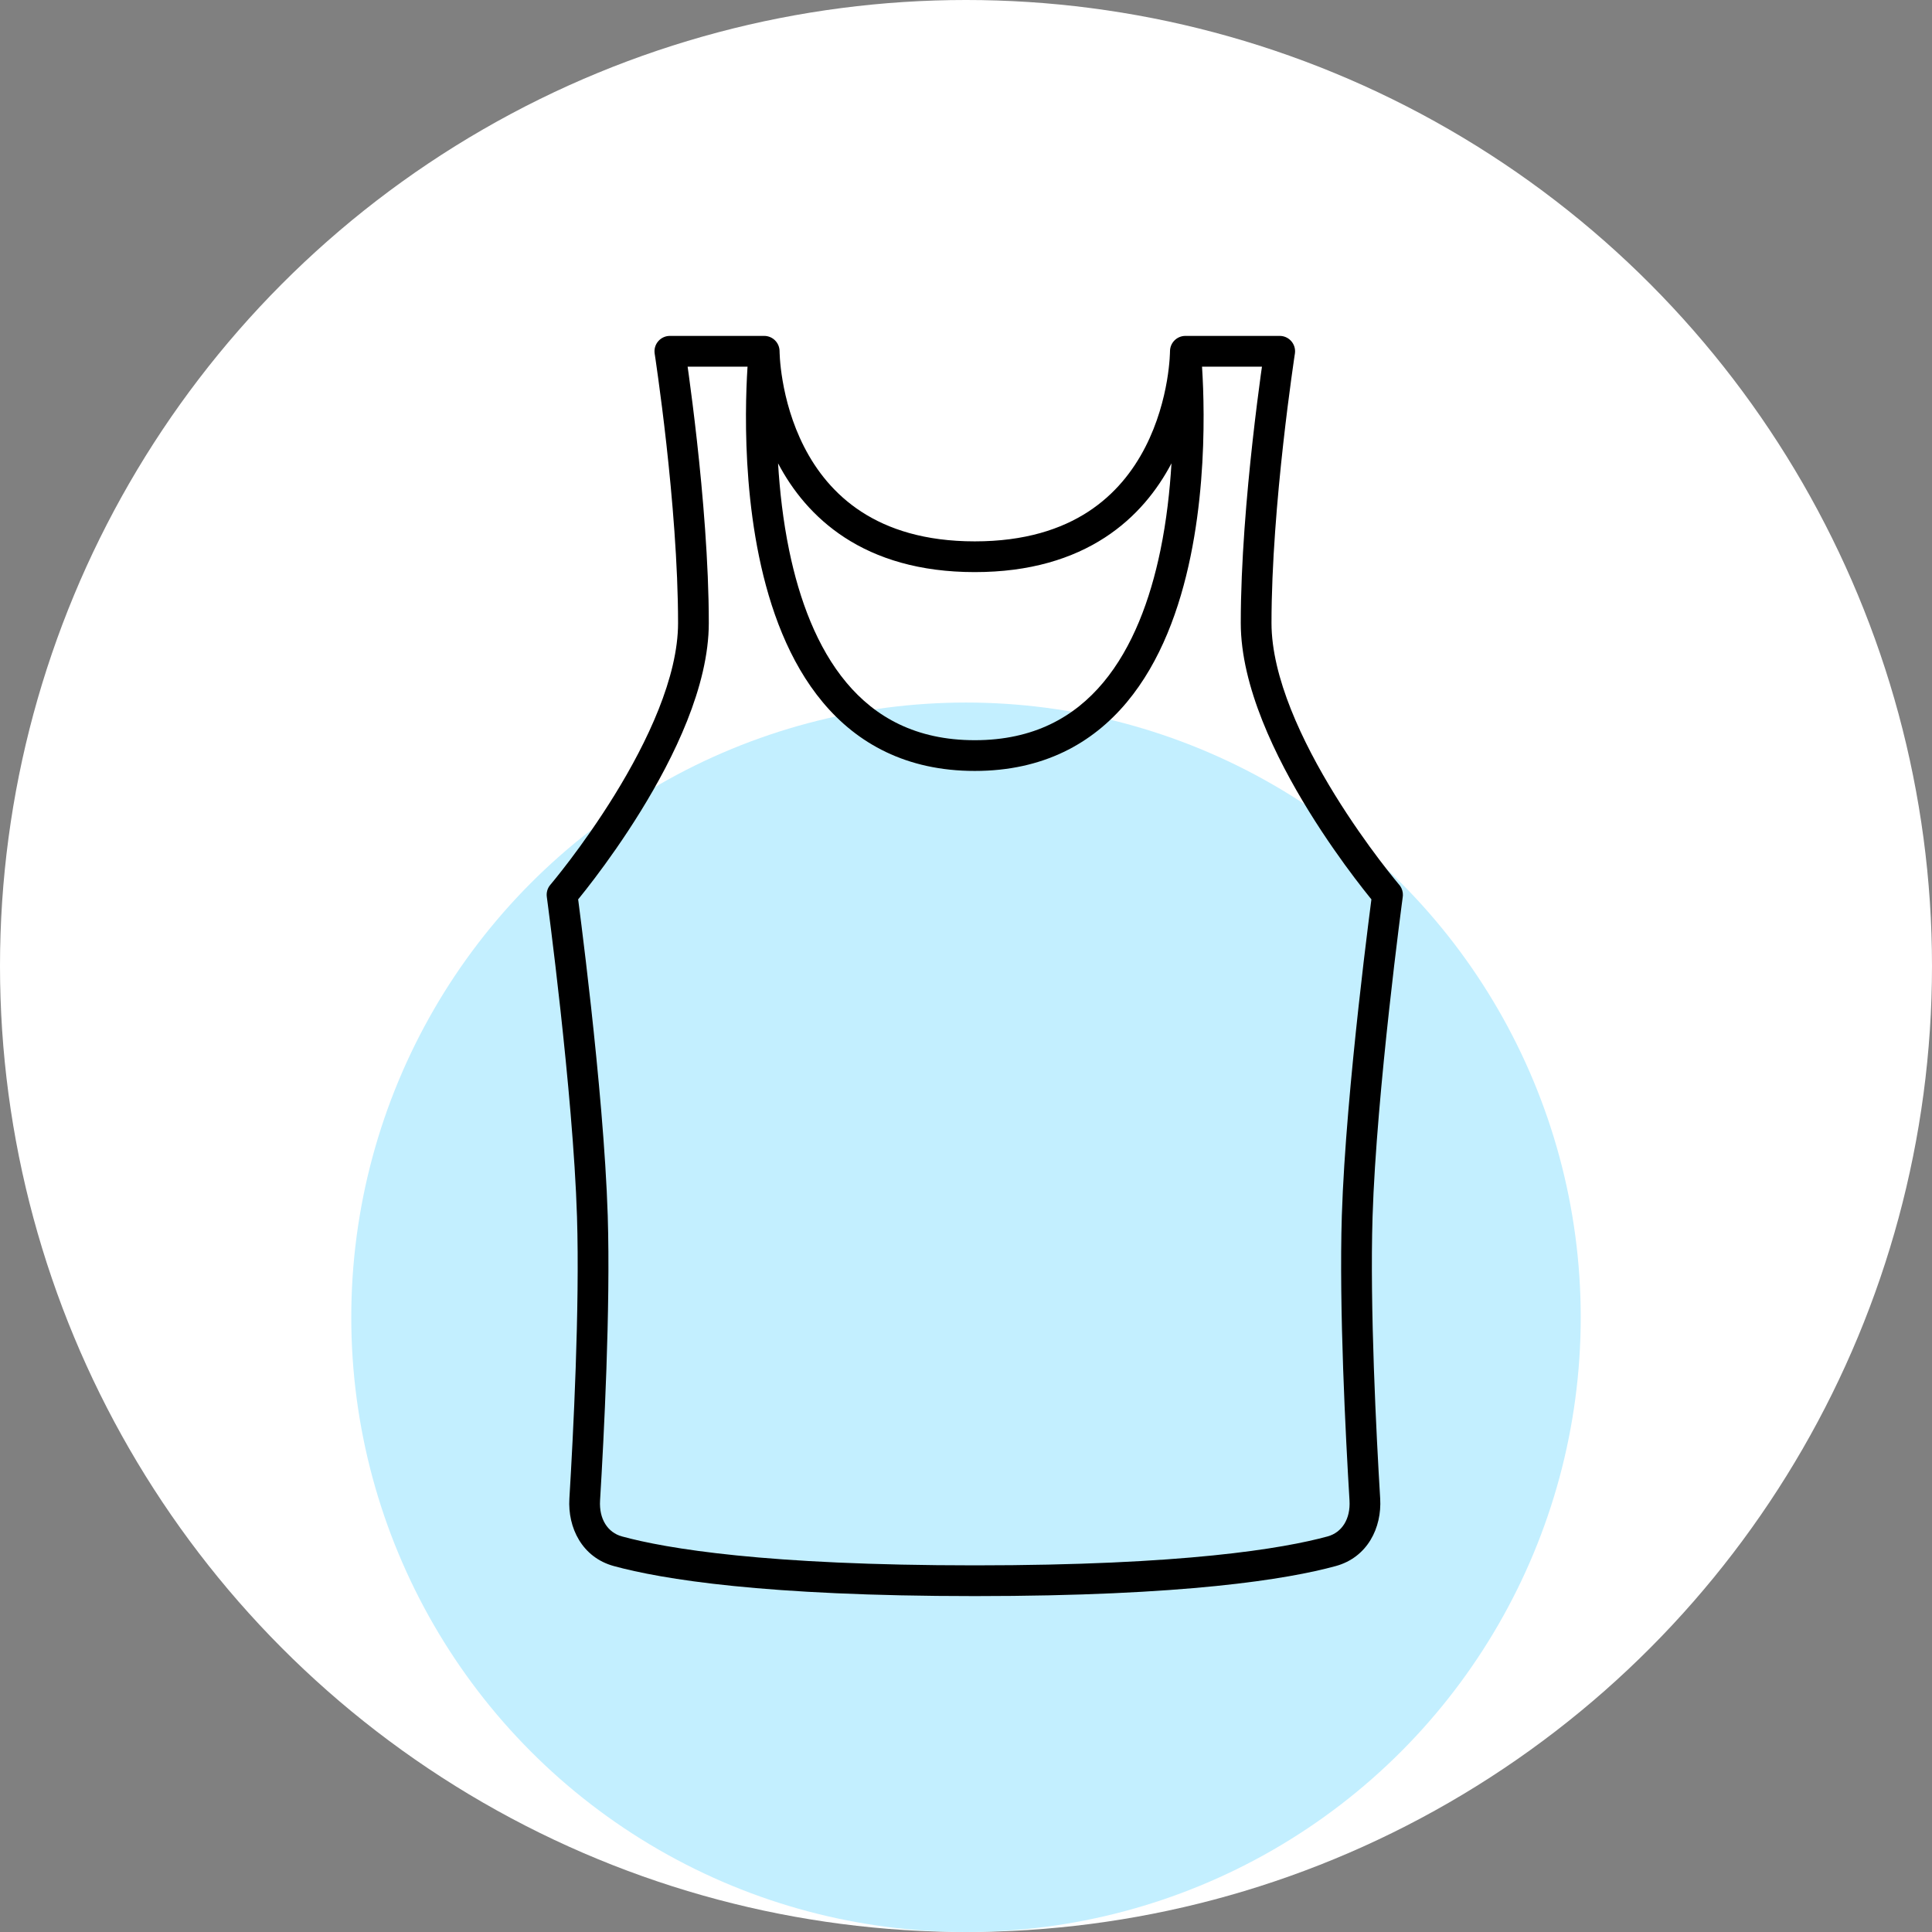
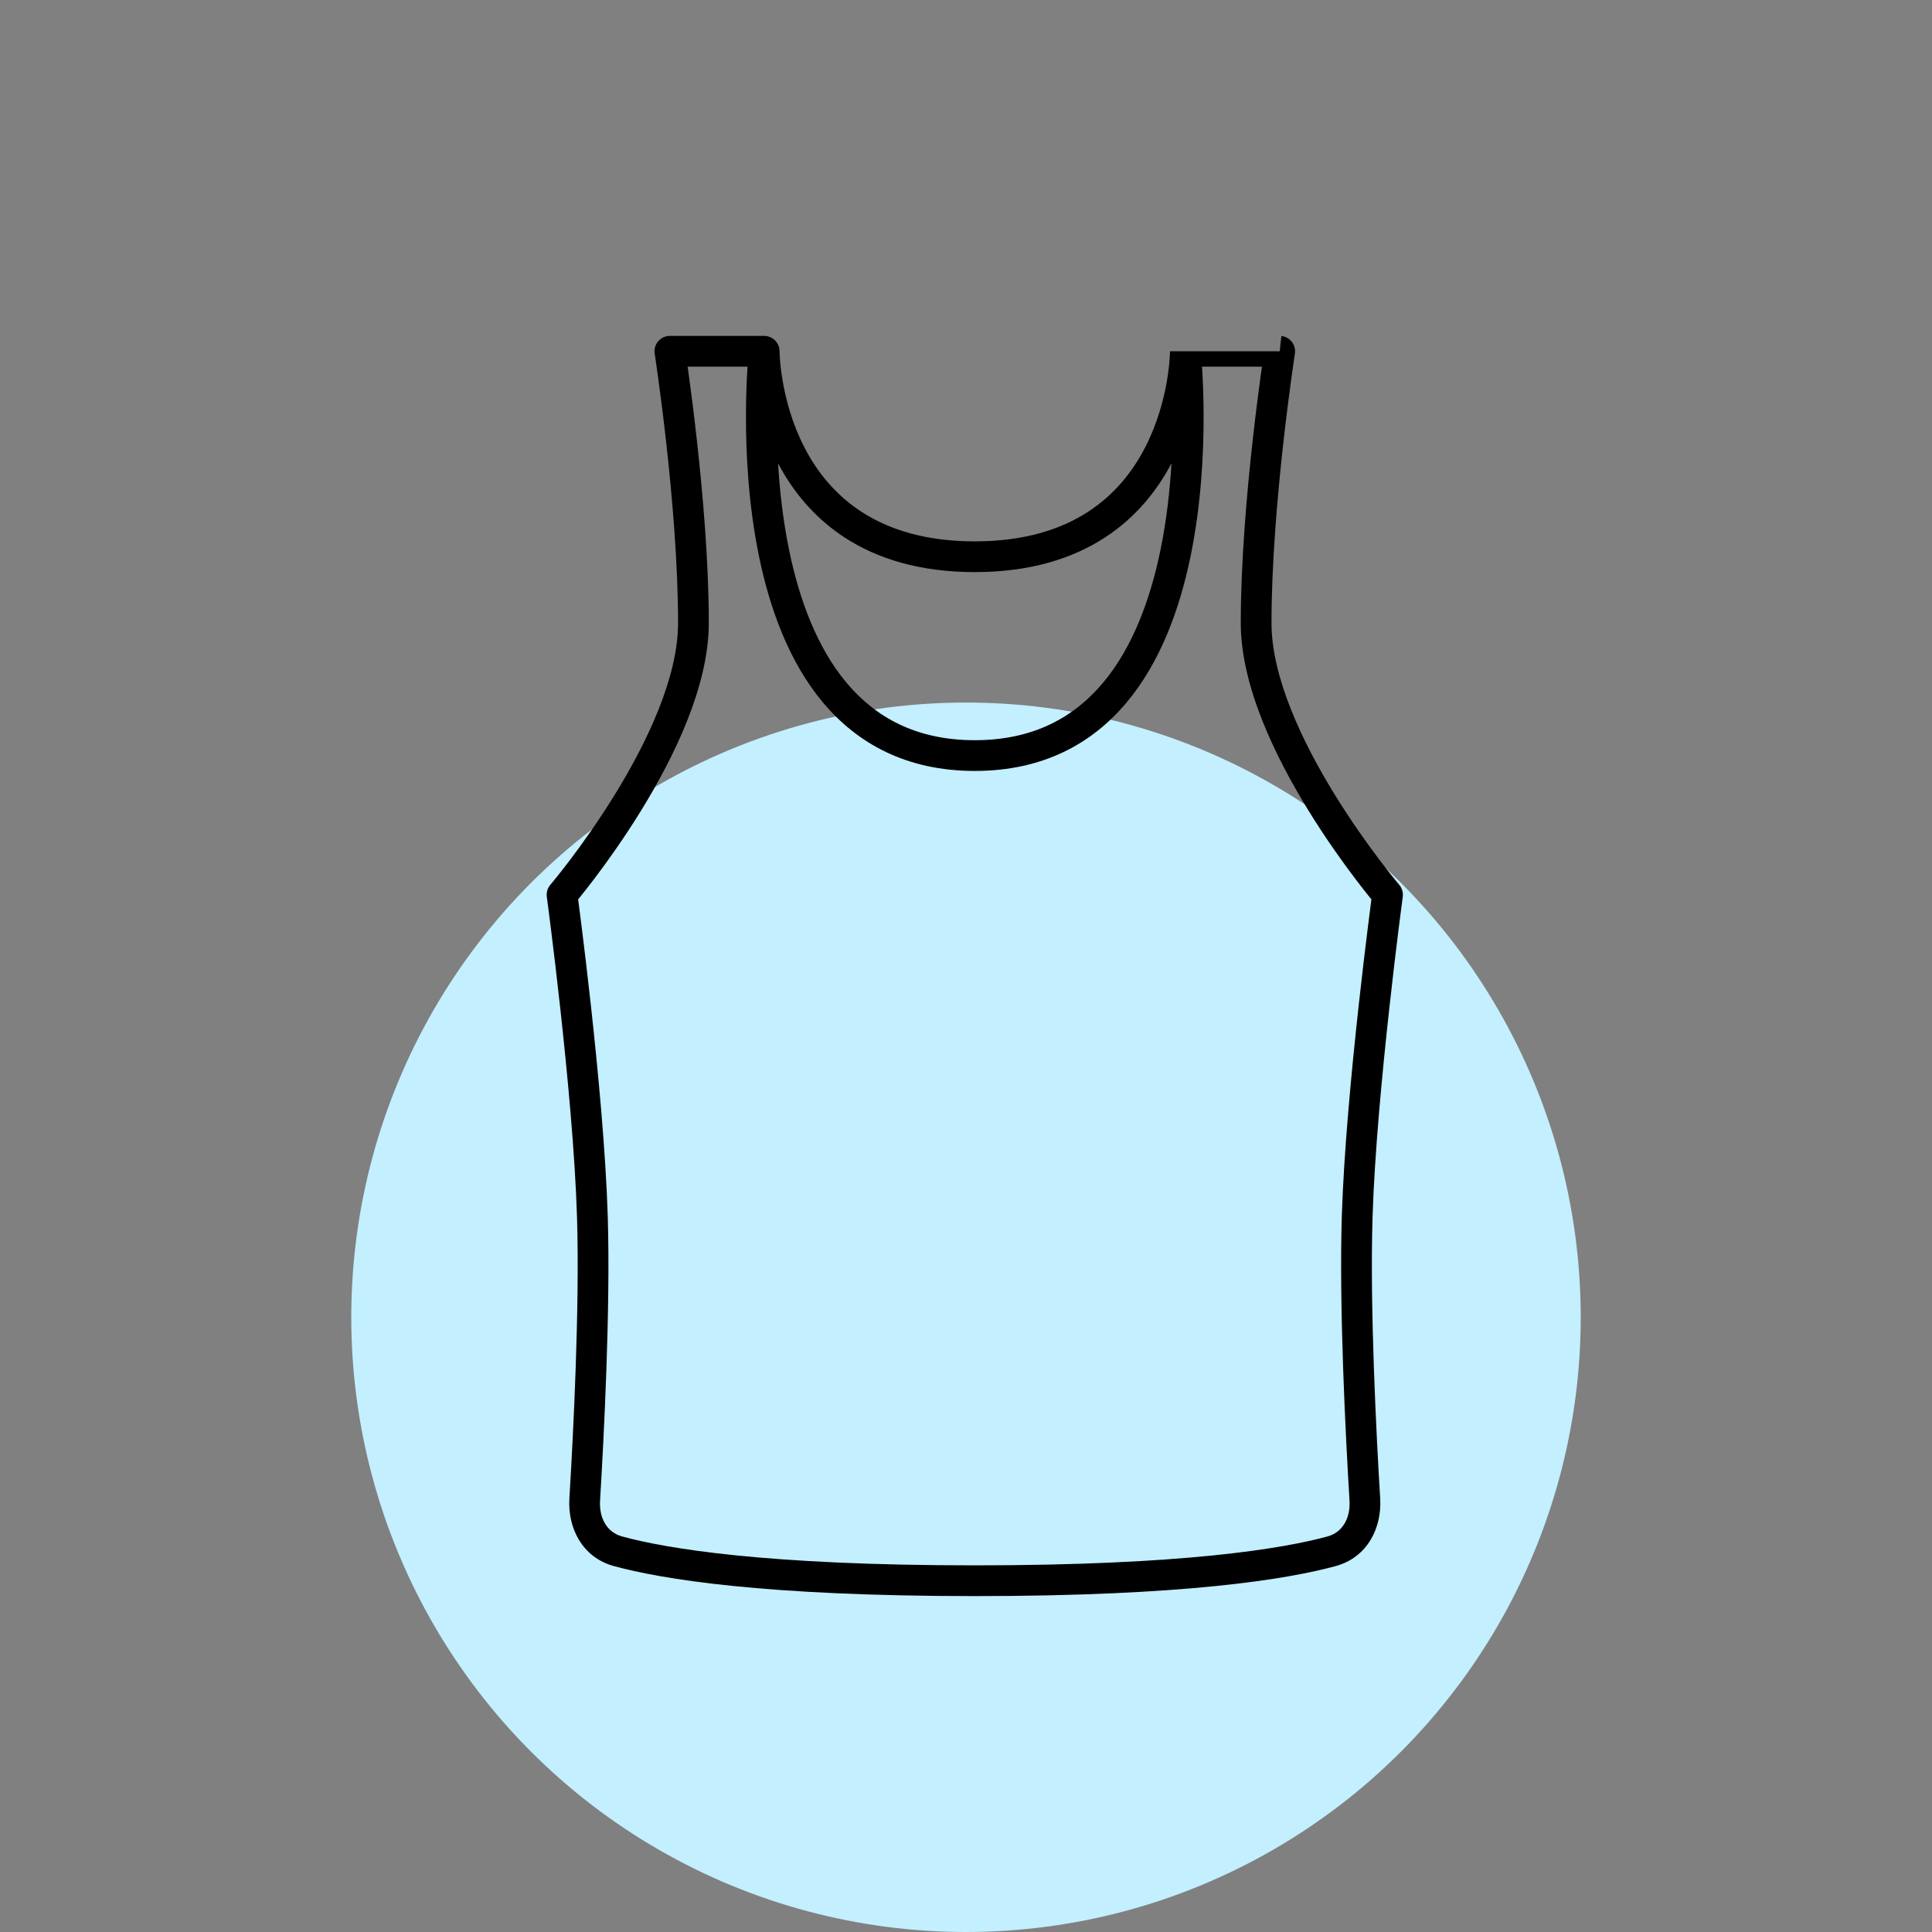
<svg xmlns="http://www.w3.org/2000/svg" fill="none" viewBox="0 0 110 110" height="110" width="110">
  <rect x="0" y="0" width="110" height="110" fill="#808080" stroke="none" />
-   <circle fill="white" r="55" cy="55" cx="55" />
  <circle fill="#C3EFFF" r="35" cy="75" cx="55" />
-   <path fill="black" d="M70.644 35.472C70.644 32.027 70.983 28.122 71.32 25.092C71.489 23.574 71.658 22.269 71.784 21.344C71.807 21.174 71.831 21.018 71.851 20.875H68.438C68.439 20.894 68.441 20.914 68.442 20.934C68.483 21.578 68.525 22.495 68.528 23.594C68.536 25.787 68.393 28.73 67.783 31.686C67.175 34.633 66.089 37.669 64.155 39.983C62.193 42.332 59.391 43.894 55.5 43.894C51.609 43.894 48.807 42.332 46.845 39.983C44.911 37.669 43.825 34.633 43.217 31.686C42.607 28.73 42.464 25.787 42.472 23.594C42.476 22.495 42.517 21.578 42.558 20.934C42.559 20.914 42.561 20.894 42.563 20.875H39.15C39.17 21.018 39.193 21.174 39.216 21.344C39.343 22.269 39.511 23.574 39.68 25.092C40.017 28.122 40.356 32.027 40.356 35.472C40.356 39.081 38.364 43.13 36.485 46.176C35.532 47.721 34.581 49.051 33.867 49.994C33.51 50.466 33.212 50.843 33.002 51.102C32.972 51.139 32.943 51.173 32.917 51.205C32.922 51.242 32.927 51.281 32.933 51.322C32.974 51.642 33.034 52.106 33.106 52.685C33.251 53.844 33.447 55.464 33.65 57.309C34.054 60.991 34.489 65.595 34.602 69.218C34.765 74.467 34.383 81.832 34.165 85.431C34.101 86.488 34.601 87.255 35.41 87.477C37.931 88.166 43.59 89.125 55.5 89.125C67.41 89.125 73.069 88.166 75.59 87.477C76.399 87.255 76.899 86.488 76.835 85.431C76.617 81.832 76.235 74.467 76.398 69.218C76.512 65.595 76.947 60.991 77.351 57.309C77.553 55.464 77.749 53.844 77.894 52.685C77.966 52.106 78.026 51.642 78.067 51.322C78.073 51.281 78.077 51.242 78.082 51.205C78.056 51.173 78.028 51.139 77.998 51.102C77.788 50.843 77.49 50.466 77.133 49.994C76.42 49.051 75.468 47.721 74.515 46.176C72.636 43.13 70.644 39.081 70.644 35.472ZM66.699 26.38C65.896 27.904 64.697 29.441 62.909 30.604C61.065 31.803 58.646 32.573 55.5 32.573C52.354 32.573 49.935 31.803 48.091 30.604C46.303 29.44 45.103 27.904 44.3 26.38C44.393 27.931 44.581 29.635 44.931 31.333C45.51 34.141 46.515 36.86 48.188 38.861C49.831 40.828 52.149 42.144 55.5 42.144C58.851 42.144 61.169 40.828 62.813 38.861C64.485 36.86 65.49 34.141 66.069 31.333C66.42 29.635 66.606 27.931 66.699 26.38ZM72.394 35.472C72.394 38.553 74.142 42.239 76.004 45.257C76.921 46.743 77.84 48.027 78.529 48.94C78.874 49.395 79.16 49.756 79.359 50.003C79.459 50.126 79.537 50.221 79.589 50.284C79.615 50.316 79.635 50.339 79.648 50.355C79.655 50.362 79.659 50.367 79.662 50.371C79.663 50.373 79.665 50.374 79.665 50.375L79.666 50.376L79.723 50.449C79.827 50.602 79.88 50.783 79.875 50.968L79.867 51.06V51.062C79.867 51.064 79.867 51.066 79.866 51.068C79.866 51.074 79.865 51.081 79.863 51.092C79.861 51.113 79.856 51.144 79.851 51.185C79.84 51.268 79.823 51.391 79.803 51.549C79.761 51.866 79.702 52.327 79.63 52.902C79.486 54.054 79.292 55.665 79.091 57.499C78.688 61.173 78.259 65.721 78.148 69.272C77.987 74.431 78.364 81.722 78.582 85.324C78.682 86.978 77.862 88.67 76.051 89.165C73.314 89.913 67.479 90.875 55.5 90.875C43.521 90.875 37.686 89.913 34.949 89.165C33.138 88.67 32.318 86.978 32.418 85.324C32.636 81.722 33.013 74.431 32.852 69.272C32.741 65.721 32.312 61.173 31.909 57.499C31.708 55.665 31.514 54.054 31.37 52.902C31.298 52.327 31.239 51.866 31.197 51.549C31.177 51.391 31.16 51.268 31.149 51.185C31.144 51.144 31.14 51.113 31.137 51.092C31.135 51.081 31.134 51.074 31.134 51.068C31.134 51.066 31.133 51.064 31.133 51.062V51.06C31.1 50.814 31.173 50.565 31.334 50.376L31.335 50.375C31.336 50.374 31.337 50.373 31.338 50.371C31.341 50.367 31.345 50.362 31.352 50.355C31.365 50.339 31.385 50.316 31.411 50.284C31.464 50.221 31.541 50.126 31.641 50.003C31.84 49.756 32.127 49.395 32.471 48.94C33.16 48.027 34.079 46.743 34.996 45.257C36.858 42.239 38.606 38.553 38.606 35.472C38.606 32.123 38.275 28.293 37.941 25.285C37.774 23.785 37.607 22.495 37.481 21.581C37.419 21.124 37.367 20.761 37.331 20.513C37.313 20.389 37.299 20.294 37.289 20.23C37.284 20.198 37.28 20.173 37.277 20.157C37.276 20.149 37.276 20.144 37.275 20.14C37.275 20.138 37.275 20.136 37.275 20.135V20.134C37.235 19.881 37.308 19.625 37.475 19.431C37.641 19.237 37.883 19.125 38.139 19.125H43.51C43.993 19.125 44.384 19.516 44.385 19.999V20.001C44.385 20.004 44.386 20.011 44.386 20.02C44.386 20.037 44.386 20.064 44.388 20.102C44.39 20.177 44.395 20.291 44.406 20.439C44.428 20.735 44.471 21.164 44.56 21.681C44.737 22.718 45.091 24.09 45.788 25.45C46.483 26.807 47.514 28.14 49.046 29.137C50.574 30.13 52.651 30.823 55.5 30.823C58.349 30.823 60.426 30.13 61.954 29.137C63.486 28.14 64.517 26.807 65.212 25.45C65.909 24.09 66.263 22.718 66.441 21.681C66.529 21.164 66.572 20.735 66.594 20.439C66.605 20.291 66.61 20.177 66.612 20.102C66.614 20.064 66.614 20.037 66.614 20.02C66.615 20.011 66.615 20.004 66.615 20.001V19.999C66.616 19.516 67.007 19.125 67.49 19.125H72.861L72.956 19.13C73.176 19.154 73.38 19.261 73.525 19.431C73.671 19.6 73.745 19.818 73.735 20.039L73.726 20.134V20.135C73.725 20.136 73.725 20.138 73.725 20.14C73.724 20.144 73.724 20.149 73.723 20.157C73.72 20.173 73.716 20.198 73.711 20.23C73.701 20.294 73.687 20.389 73.669 20.513C73.633 20.761 73.581 21.124 73.519 21.581C73.394 22.495 73.227 23.785 73.06 25.285C72.725 28.293 72.394 32.123 72.394 35.472Z" />
+   <path fill="black" d="M70.644 35.472C70.644 32.027 70.983 28.122 71.32 25.092C71.489 23.574 71.658 22.269 71.784 21.344C71.807 21.174 71.831 21.018 71.851 20.875H68.438C68.439 20.894 68.441 20.914 68.442 20.934C68.483 21.578 68.525 22.495 68.528 23.594C68.536 25.787 68.393 28.73 67.783 31.686C67.175 34.633 66.089 37.669 64.155 39.983C62.193 42.332 59.391 43.894 55.5 43.894C51.609 43.894 48.807 42.332 46.845 39.983C44.911 37.669 43.825 34.633 43.217 31.686C42.607 28.73 42.464 25.787 42.472 23.594C42.476 22.495 42.517 21.578 42.558 20.934C42.559 20.914 42.561 20.894 42.563 20.875H39.15C39.17 21.018 39.193 21.174 39.216 21.344C39.343 22.269 39.511 23.574 39.68 25.092C40.017 28.122 40.356 32.027 40.356 35.472C40.356 39.081 38.364 43.13 36.485 46.176C35.532 47.721 34.581 49.051 33.867 49.994C33.51 50.466 33.212 50.843 33.002 51.102C32.972 51.139 32.943 51.173 32.917 51.205C32.922 51.242 32.927 51.281 32.933 51.322C32.974 51.642 33.034 52.106 33.106 52.685C33.251 53.844 33.447 55.464 33.65 57.309C34.054 60.991 34.489 65.595 34.602 69.218C34.765 74.467 34.383 81.832 34.165 85.431C34.101 86.488 34.601 87.255 35.41 87.477C37.931 88.166 43.59 89.125 55.5 89.125C67.41 89.125 73.069 88.166 75.59 87.477C76.399 87.255 76.899 86.488 76.835 85.431C76.617 81.832 76.235 74.467 76.398 69.218C76.512 65.595 76.947 60.991 77.351 57.309C77.553 55.464 77.749 53.844 77.894 52.685C77.966 52.106 78.026 51.642 78.067 51.322C78.073 51.281 78.077 51.242 78.082 51.205C78.056 51.173 78.028 51.139 77.998 51.102C77.788 50.843 77.49 50.466 77.133 49.994C76.42 49.051 75.468 47.721 74.515 46.176C72.636 43.13 70.644 39.081 70.644 35.472ZM66.699 26.38C65.896 27.904 64.697 29.441 62.909 30.604C61.065 31.803 58.646 32.573 55.5 32.573C52.354 32.573 49.935 31.803 48.091 30.604C46.303 29.44 45.103 27.904 44.3 26.38C44.393 27.931 44.581 29.635 44.931 31.333C45.51 34.141 46.515 36.86 48.188 38.861C49.831 40.828 52.149 42.144 55.5 42.144C58.851 42.144 61.169 40.828 62.813 38.861C64.485 36.86 65.49 34.141 66.069 31.333C66.42 29.635 66.606 27.931 66.699 26.38ZM72.394 35.472C72.394 38.553 74.142 42.239 76.004 45.257C76.921 46.743 77.84 48.027 78.529 48.94C78.874 49.395 79.16 49.756 79.359 50.003C79.459 50.126 79.537 50.221 79.589 50.284C79.615 50.316 79.635 50.339 79.648 50.355C79.655 50.362 79.659 50.367 79.662 50.371C79.663 50.373 79.665 50.374 79.665 50.375L79.666 50.376L79.723 50.449C79.827 50.602 79.88 50.783 79.875 50.968L79.867 51.06V51.062C79.867 51.064 79.867 51.066 79.866 51.068C79.866 51.074 79.865 51.081 79.863 51.092C79.861 51.113 79.856 51.144 79.851 51.185C79.84 51.268 79.823 51.391 79.803 51.549C79.761 51.866 79.702 52.327 79.63 52.902C79.486 54.054 79.292 55.665 79.091 57.499C78.688 61.173 78.259 65.721 78.148 69.272C77.987 74.431 78.364 81.722 78.582 85.324C78.682 86.978 77.862 88.67 76.051 89.165C73.314 89.913 67.479 90.875 55.5 90.875C43.521 90.875 37.686 89.913 34.949 89.165C33.138 88.67 32.318 86.978 32.418 85.324C32.636 81.722 33.013 74.431 32.852 69.272C32.741 65.721 32.312 61.173 31.909 57.499C31.708 55.665 31.514 54.054 31.37 52.902C31.298 52.327 31.239 51.866 31.197 51.549C31.177 51.391 31.16 51.268 31.149 51.185C31.144 51.144 31.14 51.113 31.137 51.092C31.135 51.081 31.134 51.074 31.134 51.068C31.134 51.066 31.133 51.064 31.133 51.062V51.06C31.1 50.814 31.173 50.565 31.334 50.376L31.335 50.375C31.336 50.374 31.337 50.373 31.338 50.371C31.341 50.367 31.345 50.362 31.352 50.355C31.365 50.339 31.385 50.316 31.411 50.284C31.464 50.221 31.541 50.126 31.641 50.003C31.84 49.756 32.127 49.395 32.471 48.94C33.16 48.027 34.079 46.743 34.996 45.257C36.858 42.239 38.606 38.553 38.606 35.472C38.606 32.123 38.275 28.293 37.941 25.285C37.774 23.785 37.607 22.495 37.481 21.581C37.419 21.124 37.367 20.761 37.331 20.513C37.313 20.389 37.299 20.294 37.289 20.23C37.284 20.198 37.28 20.173 37.277 20.157C37.276 20.149 37.276 20.144 37.275 20.14C37.275 20.138 37.275 20.136 37.275 20.135V20.134C37.235 19.881 37.308 19.625 37.475 19.431C37.641 19.237 37.883 19.125 38.139 19.125H43.51C43.993 19.125 44.384 19.516 44.385 19.999V20.001C44.385 20.004 44.386 20.011 44.386 20.02C44.386 20.037 44.386 20.064 44.388 20.102C44.39 20.177 44.395 20.291 44.406 20.439C44.428 20.735 44.471 21.164 44.56 21.681C44.737 22.718 45.091 24.09 45.788 25.45C46.483 26.807 47.514 28.14 49.046 29.137C50.574 30.13 52.651 30.823 55.5 30.823C58.349 30.823 60.426 30.13 61.954 29.137C63.486 28.14 64.517 26.807 65.212 25.45C65.909 24.09 66.263 22.718 66.441 21.681C66.529 21.164 66.572 20.735 66.594 20.439C66.605 20.291 66.61 20.177 66.612 20.102C66.614 20.064 66.614 20.037 66.614 20.02C66.615 20.011 66.615 20.004 66.615 20.001V19.999H72.861L72.956 19.13C73.176 19.154 73.38 19.261 73.525 19.431C73.671 19.6 73.745 19.818 73.735 20.039L73.726 20.134V20.135C73.725 20.136 73.725 20.138 73.725 20.14C73.724 20.144 73.724 20.149 73.723 20.157C73.72 20.173 73.716 20.198 73.711 20.23C73.701 20.294 73.687 20.389 73.669 20.513C73.633 20.761 73.581 21.124 73.519 21.581C73.394 22.495 73.227 23.785 73.06 25.285C72.725 28.293 72.394 32.123 72.394 35.472Z" />
</svg>